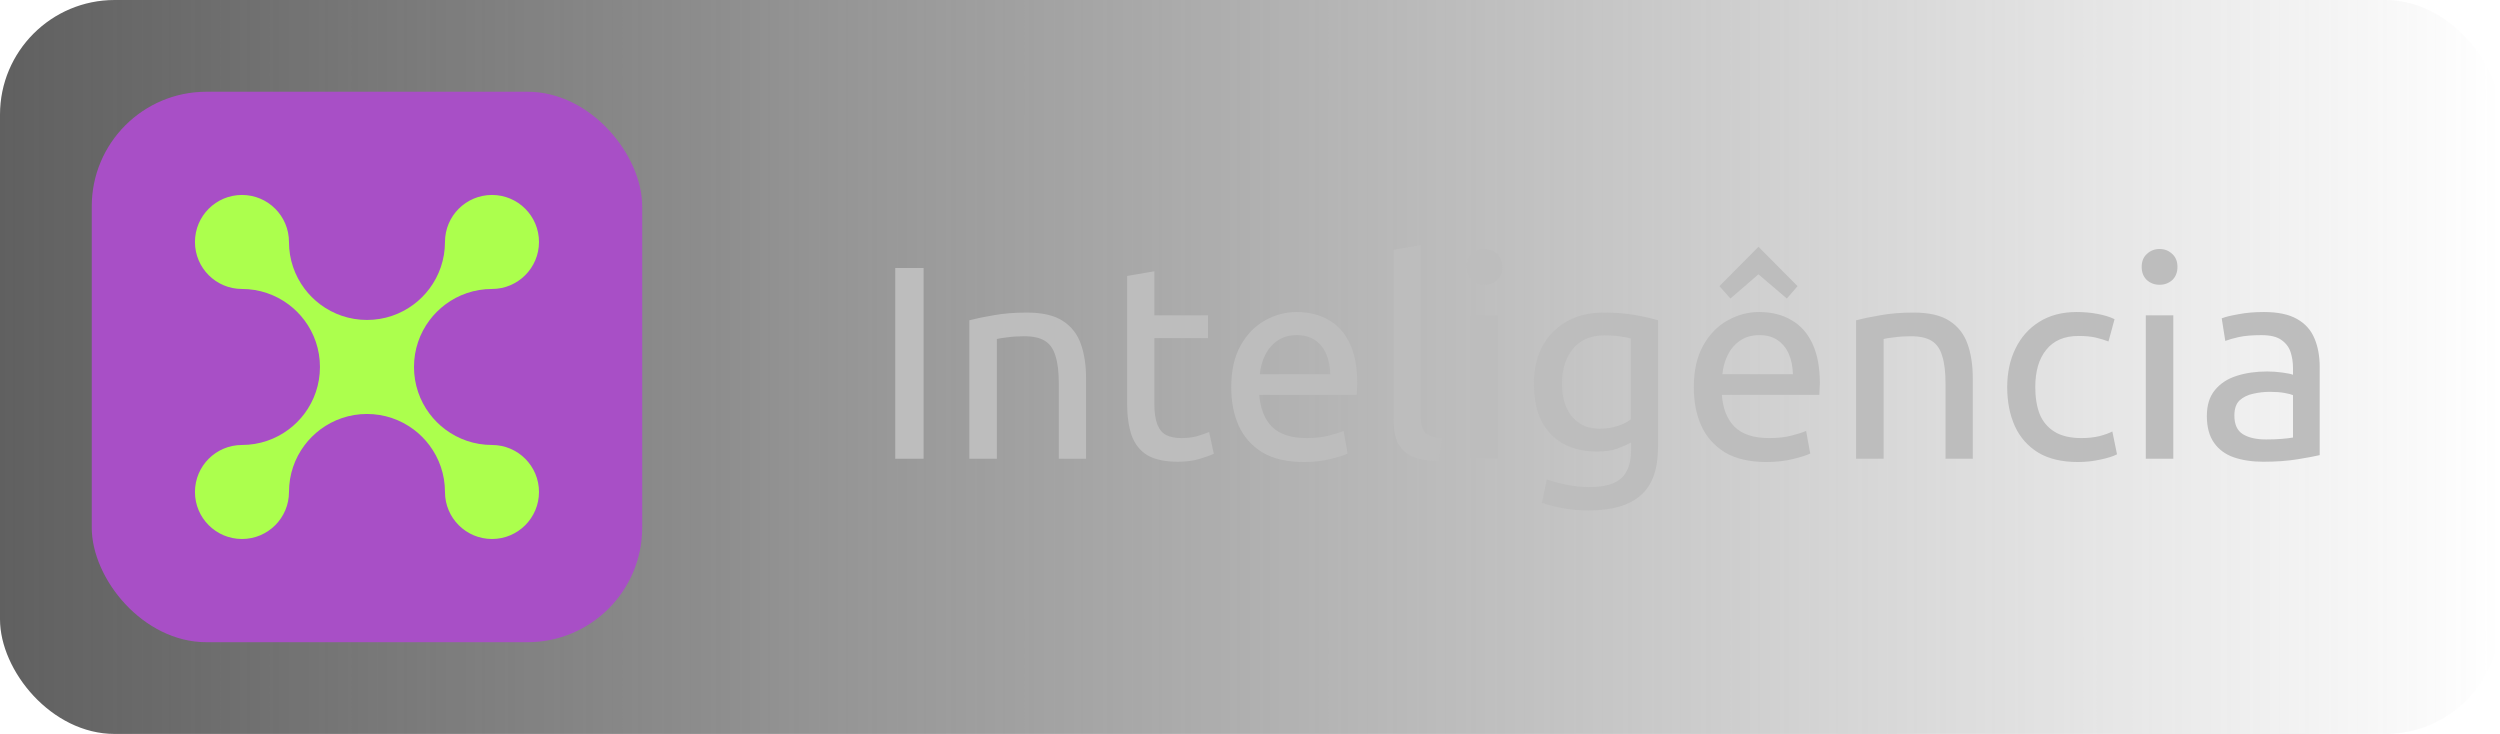
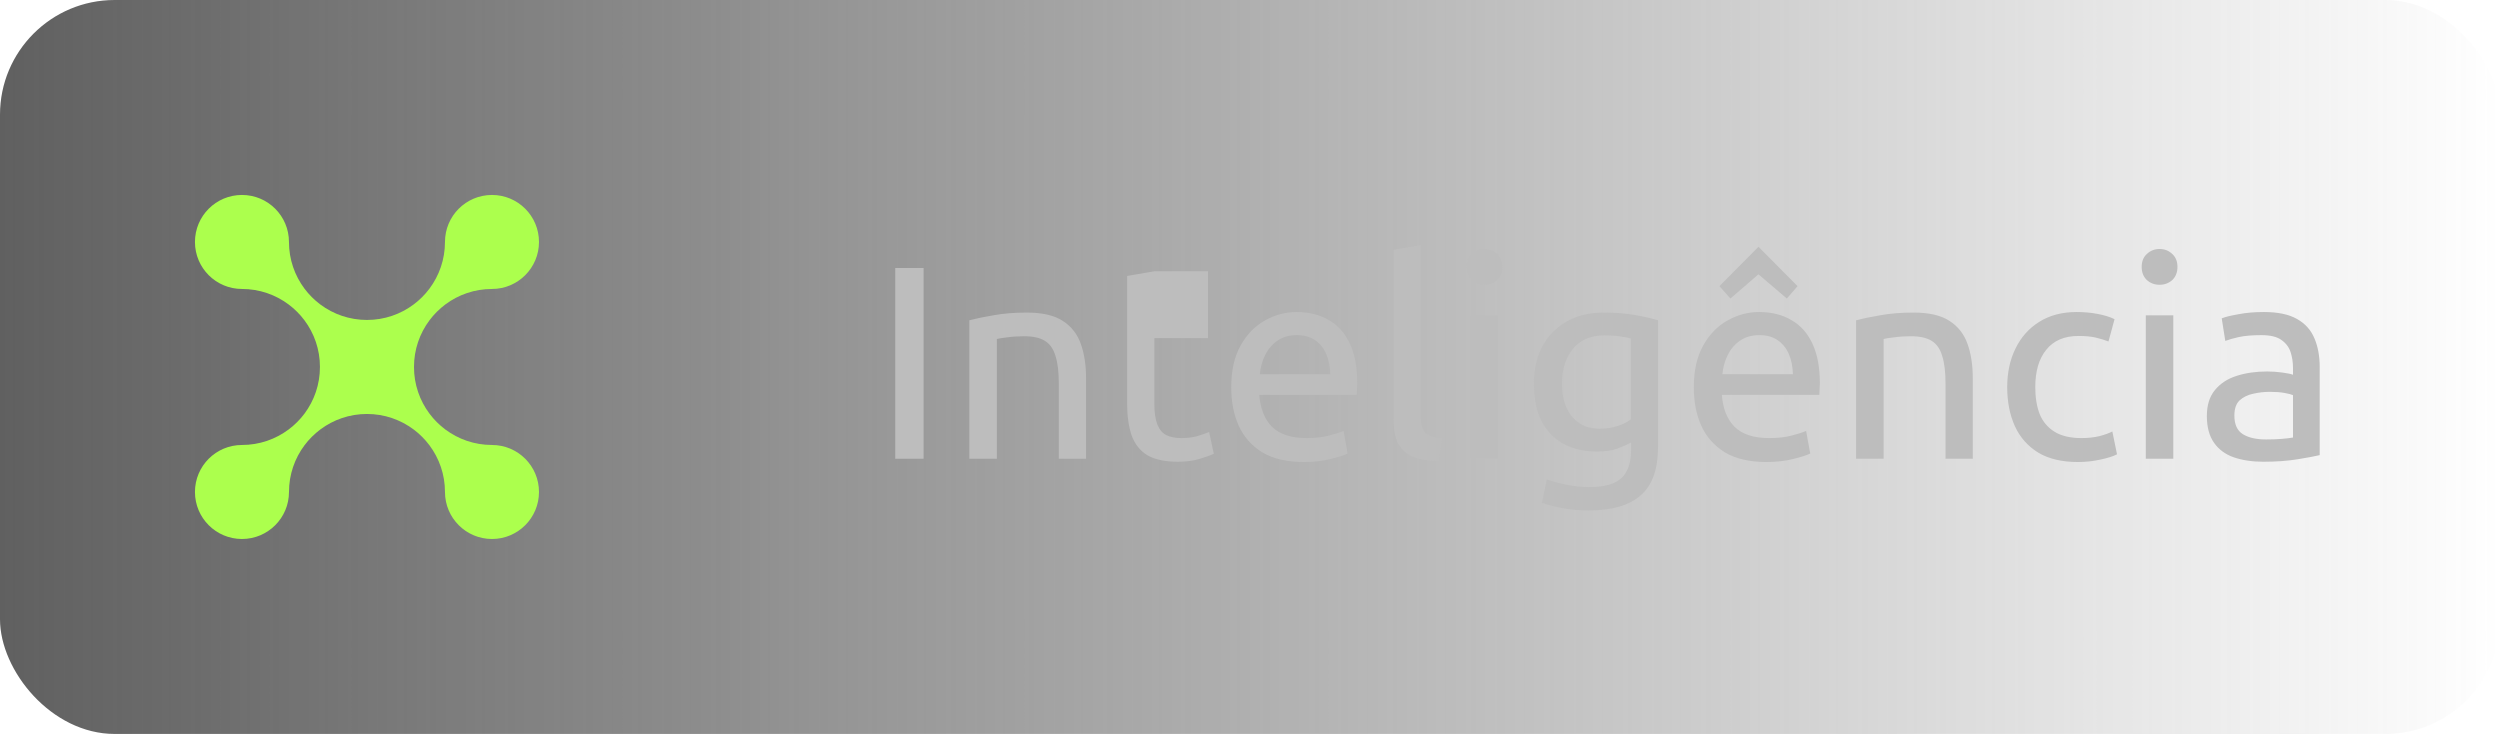
<svg xmlns="http://www.w3.org/2000/svg" width="109" height="32" viewBox="0 0 109 32" fill="none">
  <rect width="109" height="32" rx="5" fill="url(#paint0_linear_167_74)" />
-   <rect x="4" y="4" width="24" height="24" rx="5" fill="#A84FC6" />
  <path d="M23.5 21.45C23.5 22.582 22.582 23.5 21.451 23.5C20.319 23.5 19.401 22.582 19.401 21.45C19.401 20.687 19.149 19.983 18.725 19.416C18.529 19.154 18.297 18.921 18.035 18.725H18.034C17.467 18.301 16.763 18.049 16 18.049C15.237 18.049 14.533 18.301 13.966 18.725C13.704 18.921 13.471 19.154 13.275 19.416C12.851 19.983 12.6 20.687 12.6 21.45C12.6 22.582 11.682 23.5 10.55 23.5C9.418 23.5 8.5 22.582 8.5 21.45C8.5 20.318 9.418 19.401 10.55 19.401C11.313 19.401 12.017 19.149 12.584 18.725H12.585C12.846 18.529 13.079 18.297 13.275 18.035C13.699 17.467 13.95 16.763 13.95 16C13.95 15.237 13.699 14.533 13.275 13.966C13.079 13.704 12.846 13.471 12.584 13.275C12.017 12.851 11.313 12.599 10.55 12.599C9.418 12.599 8.5 11.682 8.5 10.55C8.5 9.417 9.418 8.5 10.55 8.5C11.682 8.5 12.599 9.418 12.599 10.55C12.599 11.312 12.851 12.017 13.275 12.584C13.471 12.846 13.704 13.079 13.966 13.275C14.533 13.699 15.237 13.95 16 13.95C16.763 13.95 17.467 13.699 18.034 13.275C18.297 13.079 18.529 12.846 18.725 12.584C19.149 12.017 19.401 11.312 19.401 10.55C19.401 9.418 20.318 8.5 21.451 8.5C22.583 8.5 23.5 9.418 23.5 10.55C23.5 11.681 22.582 12.599 21.451 12.599C20.688 12.599 19.983 12.851 19.416 13.275C19.154 13.471 18.921 13.704 18.725 13.966C18.301 14.533 18.05 15.237 18.05 16C18.05 16.763 18.301 17.467 18.725 18.034C18.921 18.297 19.154 18.529 19.416 18.725C19.983 19.149 20.687 19.401 21.45 19.401C22.582 19.401 23.5 20.318 23.5 21.45H23.5Z" fill="#ACFF4D" />
-   <path d="M39.032 20V11.684H40.268V20H39.032ZM42.264 20V13.964C42.536 13.892 42.884 13.82 43.308 13.748C43.732 13.668 44.22 13.628 44.772 13.628C45.444 13.628 45.964 13.748 46.332 13.988C46.708 14.228 46.972 14.564 47.124 14.996C47.276 15.42 47.352 15.92 47.352 16.496V20H46.164V16.736C46.164 16.224 46.116 15.82 46.02 15.524C45.932 15.22 45.78 15 45.564 14.864C45.348 14.728 45.044 14.66 44.652 14.66C44.388 14.66 44.144 14.676 43.92 14.708C43.704 14.732 43.552 14.756 43.464 14.78V20H42.264ZM51.362 20.132C50.794 20.132 50.346 20.036 50.018 19.844C49.698 19.644 49.47 19.352 49.334 18.968C49.206 18.584 49.142 18.12 49.142 17.576V12.032L50.33 11.828V13.748H52.67V14.744H50.33V17.612C50.33 17.988 50.374 18.288 50.462 18.512C50.55 18.728 50.678 18.88 50.846 18.968C51.022 19.056 51.238 19.1 51.494 19.1C51.766 19.1 52.002 19.072 52.202 19.016C52.41 18.952 52.582 18.892 52.718 18.836L52.922 19.784C52.77 19.856 52.558 19.932 52.286 20.012C52.014 20.092 51.706 20.132 51.362 20.132ZM56.85 20.144C56.114 20.144 55.51 20.004 55.038 19.724C54.574 19.436 54.23 19.048 54.006 18.56C53.79 18.072 53.682 17.516 53.682 16.892C53.682 16.156 53.818 15.548 54.09 15.068C54.362 14.58 54.714 14.216 55.146 13.976C55.586 13.728 56.046 13.604 56.526 13.604C57.07 13.604 57.538 13.72 57.93 13.952C58.33 14.176 58.638 14.52 58.854 14.984C59.07 15.44 59.178 16.02 59.178 16.724C59.178 16.796 59.174 16.876 59.166 16.964C59.166 17.052 59.162 17.136 59.154 17.216H54.906C54.946 17.808 55.13 18.272 55.458 18.608C55.794 18.936 56.294 19.1 56.958 19.1C57.342 19.1 57.67 19.064 57.942 18.992C58.222 18.92 58.434 18.852 58.578 18.788L58.758 19.772C58.622 19.844 58.374 19.924 58.014 20.012C57.662 20.1 57.274 20.144 56.85 20.144ZM54.93 16.316H58.002C57.994 15.98 57.934 15.684 57.822 15.428C57.71 15.172 57.546 14.972 57.33 14.828C57.122 14.684 56.858 14.612 56.538 14.612C56.21 14.612 55.93 14.692 55.698 14.852C55.466 15.012 55.286 15.224 55.158 15.488C55.03 15.744 54.954 16.02 54.93 16.316ZM62.713 20.108C62.233 20.092 61.849 20.02 61.561 19.892C61.273 19.756 61.065 19.556 60.937 19.292C60.817 19.028 60.757 18.688 60.757 18.272V10.892L61.945 10.688V18.116C61.945 18.476 62.009 18.724 62.137 18.86C62.273 18.996 62.521 19.084 62.881 19.124L62.713 20.108ZM64.12 20V13.748H65.32V20H64.12ZM64.72 12.416C64.504 12.416 64.32 12.348 64.168 12.212C64.016 12.068 63.94 11.876 63.94 11.636C63.94 11.396 64.016 11.208 64.168 11.072C64.32 10.928 64.504 10.856 64.72 10.856C64.936 10.856 65.12 10.928 65.272 11.072C65.424 11.208 65.5 11.396 65.5 11.636C65.5 11.876 65.424 12.068 65.272 12.212C65.12 12.348 64.936 12.416 64.72 12.416ZM69.266 22.256C68.874 22.256 68.502 22.224 68.15 22.16C67.798 22.096 67.49 22.016 67.226 21.92L67.442 20.9C67.674 20.988 67.95 21.064 68.27 21.128C68.59 21.2 68.93 21.236 69.29 21.236C69.722 21.236 70.07 21.18 70.334 21.068C70.606 20.956 70.802 20.78 70.922 20.54C71.05 20.3 71.114 19.996 71.114 19.628V19.292C70.978 19.372 70.782 19.46 70.526 19.556C70.278 19.644 69.974 19.688 69.614 19.688C69.094 19.688 68.626 19.584 68.21 19.376C67.794 19.16 67.466 18.832 67.226 18.392C66.994 17.952 66.878 17.392 66.878 16.712C66.878 16.112 66.998 15.58 67.238 15.116C67.486 14.652 67.838 14.288 68.294 14.024C68.75 13.76 69.294 13.628 69.926 13.628C70.438 13.628 70.894 13.664 71.294 13.736C71.694 13.808 72.026 13.884 72.29 13.964V19.496C72.29 20.464 72.038 21.164 71.534 21.596C71.038 22.036 70.282 22.256 69.266 22.256ZM69.746 18.692C70.026 18.692 70.286 18.652 70.526 18.572C70.774 18.492 70.966 18.396 71.102 18.284V14.756C70.99 14.724 70.842 14.696 70.658 14.672C70.482 14.64 70.242 14.624 69.938 14.624C69.546 14.624 69.214 14.712 68.942 14.888C68.67 15.064 68.462 15.312 68.318 15.632C68.174 15.944 68.102 16.308 68.102 16.724C68.102 17.068 68.146 17.364 68.234 17.612C68.322 17.86 68.442 18.064 68.594 18.224C68.746 18.384 68.918 18.504 69.11 18.584C69.31 18.656 69.522 18.692 69.746 18.692ZM77.018 20.144C76.282 20.144 75.678 20.004 75.206 19.724C74.742 19.436 74.398 19.048 74.174 18.56C73.958 18.072 73.85 17.516 73.85 16.892C73.85 16.156 73.986 15.548 74.258 15.068C74.53 14.58 74.882 14.216 75.314 13.976C75.754 13.728 76.214 13.604 76.694 13.604C77.238 13.604 77.706 13.72 78.098 13.952C78.498 14.176 78.806 14.52 79.022 14.984C79.238 15.44 79.346 16.02 79.346 16.724C79.346 16.796 79.342 16.876 79.334 16.964C79.334 17.052 79.33 17.136 79.322 17.216H75.074C75.114 17.808 75.298 18.272 75.626 18.608C75.962 18.936 76.462 19.1 77.126 19.1C77.51 19.1 77.838 19.064 78.11 18.992C78.39 18.92 78.602 18.852 78.746 18.788L78.926 19.772C78.79 19.844 78.542 19.924 78.182 20.012C77.83 20.1 77.442 20.144 77.018 20.144ZM75.098 16.316H78.17C78.162 15.98 78.102 15.684 77.99 15.428C77.878 15.172 77.714 14.972 77.498 14.828C77.29 14.684 77.026 14.612 76.706 14.612C76.378 14.612 76.098 14.692 75.866 14.852C75.634 15.012 75.454 15.224 75.326 15.488C75.198 15.744 75.122 16.02 75.098 16.316ZM75.446 13.016L74.966 12.476L76.67 10.76L78.374 12.476L77.906 13.016L76.67 11.96L75.446 13.016ZM80.925 20V13.964C81.197 13.892 81.545 13.82 81.969 13.748C82.393 13.668 82.881 13.628 83.433 13.628C84.105 13.628 84.625 13.748 84.993 13.988C85.369 14.228 85.633 14.564 85.785 14.996C85.937 15.42 86.013 15.92 86.013 16.496V20H84.825V16.736C84.825 16.224 84.777 15.82 84.681 15.524C84.593 15.22 84.441 15 84.225 14.864C84.009 14.728 83.705 14.66 83.313 14.66C83.049 14.66 82.805 14.676 82.581 14.708C82.365 14.732 82.213 14.756 82.125 14.78V20H80.925ZM90.598 20.144C89.902 20.144 89.326 20.008 88.87 19.736C88.414 19.456 88.074 19.072 87.85 18.584C87.626 18.088 87.514 17.52 87.514 16.88C87.514 16.248 87.634 15.688 87.874 15.2C88.114 14.704 88.458 14.316 88.906 14.036C89.362 13.748 89.906 13.604 90.538 13.604C90.866 13.604 91.174 13.632 91.462 13.688C91.758 13.744 92.002 13.82 92.194 13.916L91.93 14.888C91.762 14.824 91.578 14.768 91.378 14.72C91.178 14.672 90.926 14.648 90.622 14.648C90.006 14.648 89.538 14.848 89.218 15.248C88.898 15.64 88.738 16.184 88.738 16.88C88.738 17.328 88.802 17.72 88.93 18.056C89.066 18.384 89.282 18.64 89.578 18.824C89.874 19.008 90.266 19.1 90.754 19.1C91.034 19.1 91.294 19.072 91.534 19.016C91.774 18.952 91.962 18.884 92.098 18.812L92.302 19.808C92.134 19.896 91.894 19.972 91.582 20.036C91.27 20.108 90.942 20.144 90.598 20.144ZM93.557 20V13.748H94.757V20H93.557ZM94.157 12.416C93.941 12.416 93.757 12.348 93.605 12.212C93.453 12.068 93.377 11.876 93.377 11.636C93.377 11.396 93.453 11.208 93.605 11.072C93.757 10.928 93.941 10.856 94.157 10.856C94.373 10.856 94.557 10.928 94.709 11.072C94.861 11.208 94.937 11.396 94.937 11.636C94.937 11.876 94.861 12.068 94.709 12.212C94.557 12.348 94.373 12.416 94.157 12.416ZM98.679 20.132C98.199 20.132 97.771 20.068 97.395 19.94C97.027 19.812 96.739 19.6 96.531 19.304C96.323 19.008 96.219 18.62 96.219 18.14C96.219 17.668 96.335 17.292 96.567 17.012C96.799 16.724 97.115 16.516 97.515 16.388C97.915 16.26 98.359 16.196 98.847 16.196C99.071 16.196 99.295 16.212 99.519 16.244C99.751 16.276 99.903 16.308 99.975 16.34V16.052C99.975 15.796 99.939 15.56 99.867 15.344C99.795 15.128 99.659 14.952 99.459 14.816C99.267 14.68 98.979 14.612 98.595 14.612C98.195 14.612 97.867 14.64 97.611 14.696C97.363 14.752 97.167 14.808 97.023 14.864L96.867 13.88C97.027 13.816 97.271 13.756 97.599 13.7C97.927 13.636 98.295 13.604 98.703 13.604C99.311 13.604 99.791 13.704 100.143 13.904C100.503 14.104 100.759 14.388 100.911 14.756C101.063 15.116 101.139 15.532 101.139 16.004V19.844C100.939 19.892 100.619 19.952 100.179 20.024C99.739 20.096 99.239 20.132 98.679 20.132ZM98.799 19.16C99.047 19.16 99.271 19.152 99.471 19.136C99.679 19.12 99.847 19.1 99.975 19.076V17.228C99.903 17.196 99.779 17.164 99.603 17.132C99.427 17.1 99.215 17.084 98.967 17.084C98.719 17.084 98.475 17.112 98.235 17.168C98.003 17.216 97.807 17.312 97.647 17.456C97.495 17.6 97.419 17.82 97.419 18.116C97.419 18.508 97.543 18.78 97.791 18.932C98.039 19.084 98.375 19.16 98.799 19.16Z" fill="#BDBDBD" />
+   <path d="M39.032 20V11.684H40.268V20H39.032ZM42.264 20V13.964C42.536 13.892 42.884 13.82 43.308 13.748C43.732 13.668 44.22 13.628 44.772 13.628C45.444 13.628 45.964 13.748 46.332 13.988C46.708 14.228 46.972 14.564 47.124 14.996C47.276 15.42 47.352 15.92 47.352 16.496V20H46.164V16.736C46.164 16.224 46.116 15.82 46.02 15.524C45.932 15.22 45.78 15 45.564 14.864C45.348 14.728 45.044 14.66 44.652 14.66C44.388 14.66 44.144 14.676 43.92 14.708C43.704 14.732 43.552 14.756 43.464 14.78V20H42.264ZM51.362 20.132C50.794 20.132 50.346 20.036 50.018 19.844C49.698 19.644 49.47 19.352 49.334 18.968C49.206 18.584 49.142 18.12 49.142 17.576V12.032L50.33 11.828H52.67V14.744H50.33V17.612C50.33 17.988 50.374 18.288 50.462 18.512C50.55 18.728 50.678 18.88 50.846 18.968C51.022 19.056 51.238 19.1 51.494 19.1C51.766 19.1 52.002 19.072 52.202 19.016C52.41 18.952 52.582 18.892 52.718 18.836L52.922 19.784C52.77 19.856 52.558 19.932 52.286 20.012C52.014 20.092 51.706 20.132 51.362 20.132ZM56.85 20.144C56.114 20.144 55.51 20.004 55.038 19.724C54.574 19.436 54.23 19.048 54.006 18.56C53.79 18.072 53.682 17.516 53.682 16.892C53.682 16.156 53.818 15.548 54.09 15.068C54.362 14.58 54.714 14.216 55.146 13.976C55.586 13.728 56.046 13.604 56.526 13.604C57.07 13.604 57.538 13.72 57.93 13.952C58.33 14.176 58.638 14.52 58.854 14.984C59.07 15.44 59.178 16.02 59.178 16.724C59.178 16.796 59.174 16.876 59.166 16.964C59.166 17.052 59.162 17.136 59.154 17.216H54.906C54.946 17.808 55.13 18.272 55.458 18.608C55.794 18.936 56.294 19.1 56.958 19.1C57.342 19.1 57.67 19.064 57.942 18.992C58.222 18.92 58.434 18.852 58.578 18.788L58.758 19.772C58.622 19.844 58.374 19.924 58.014 20.012C57.662 20.1 57.274 20.144 56.85 20.144ZM54.93 16.316H58.002C57.994 15.98 57.934 15.684 57.822 15.428C57.71 15.172 57.546 14.972 57.33 14.828C57.122 14.684 56.858 14.612 56.538 14.612C56.21 14.612 55.93 14.692 55.698 14.852C55.466 15.012 55.286 15.224 55.158 15.488C55.03 15.744 54.954 16.02 54.93 16.316ZM62.713 20.108C62.233 20.092 61.849 20.02 61.561 19.892C61.273 19.756 61.065 19.556 60.937 19.292C60.817 19.028 60.757 18.688 60.757 18.272V10.892L61.945 10.688V18.116C61.945 18.476 62.009 18.724 62.137 18.86C62.273 18.996 62.521 19.084 62.881 19.124L62.713 20.108ZM64.12 20V13.748H65.32V20H64.12ZM64.72 12.416C64.504 12.416 64.32 12.348 64.168 12.212C64.016 12.068 63.94 11.876 63.94 11.636C63.94 11.396 64.016 11.208 64.168 11.072C64.32 10.928 64.504 10.856 64.72 10.856C64.936 10.856 65.12 10.928 65.272 11.072C65.424 11.208 65.5 11.396 65.5 11.636C65.5 11.876 65.424 12.068 65.272 12.212C65.12 12.348 64.936 12.416 64.72 12.416ZM69.266 22.256C68.874 22.256 68.502 22.224 68.15 22.16C67.798 22.096 67.49 22.016 67.226 21.92L67.442 20.9C67.674 20.988 67.95 21.064 68.27 21.128C68.59 21.2 68.93 21.236 69.29 21.236C69.722 21.236 70.07 21.18 70.334 21.068C70.606 20.956 70.802 20.78 70.922 20.54C71.05 20.3 71.114 19.996 71.114 19.628V19.292C70.978 19.372 70.782 19.46 70.526 19.556C70.278 19.644 69.974 19.688 69.614 19.688C69.094 19.688 68.626 19.584 68.21 19.376C67.794 19.16 67.466 18.832 67.226 18.392C66.994 17.952 66.878 17.392 66.878 16.712C66.878 16.112 66.998 15.58 67.238 15.116C67.486 14.652 67.838 14.288 68.294 14.024C68.75 13.76 69.294 13.628 69.926 13.628C70.438 13.628 70.894 13.664 71.294 13.736C71.694 13.808 72.026 13.884 72.29 13.964V19.496C72.29 20.464 72.038 21.164 71.534 21.596C71.038 22.036 70.282 22.256 69.266 22.256ZM69.746 18.692C70.026 18.692 70.286 18.652 70.526 18.572C70.774 18.492 70.966 18.396 71.102 18.284V14.756C70.99 14.724 70.842 14.696 70.658 14.672C70.482 14.64 70.242 14.624 69.938 14.624C69.546 14.624 69.214 14.712 68.942 14.888C68.67 15.064 68.462 15.312 68.318 15.632C68.174 15.944 68.102 16.308 68.102 16.724C68.102 17.068 68.146 17.364 68.234 17.612C68.322 17.86 68.442 18.064 68.594 18.224C68.746 18.384 68.918 18.504 69.11 18.584C69.31 18.656 69.522 18.692 69.746 18.692ZM77.018 20.144C76.282 20.144 75.678 20.004 75.206 19.724C74.742 19.436 74.398 19.048 74.174 18.56C73.958 18.072 73.85 17.516 73.85 16.892C73.85 16.156 73.986 15.548 74.258 15.068C74.53 14.58 74.882 14.216 75.314 13.976C75.754 13.728 76.214 13.604 76.694 13.604C77.238 13.604 77.706 13.72 78.098 13.952C78.498 14.176 78.806 14.52 79.022 14.984C79.238 15.44 79.346 16.02 79.346 16.724C79.346 16.796 79.342 16.876 79.334 16.964C79.334 17.052 79.33 17.136 79.322 17.216H75.074C75.114 17.808 75.298 18.272 75.626 18.608C75.962 18.936 76.462 19.1 77.126 19.1C77.51 19.1 77.838 19.064 78.11 18.992C78.39 18.92 78.602 18.852 78.746 18.788L78.926 19.772C78.79 19.844 78.542 19.924 78.182 20.012C77.83 20.1 77.442 20.144 77.018 20.144ZM75.098 16.316H78.17C78.162 15.98 78.102 15.684 77.99 15.428C77.878 15.172 77.714 14.972 77.498 14.828C77.29 14.684 77.026 14.612 76.706 14.612C76.378 14.612 76.098 14.692 75.866 14.852C75.634 15.012 75.454 15.224 75.326 15.488C75.198 15.744 75.122 16.02 75.098 16.316ZM75.446 13.016L74.966 12.476L76.67 10.76L78.374 12.476L77.906 13.016L76.67 11.96L75.446 13.016ZM80.925 20V13.964C81.197 13.892 81.545 13.82 81.969 13.748C82.393 13.668 82.881 13.628 83.433 13.628C84.105 13.628 84.625 13.748 84.993 13.988C85.369 14.228 85.633 14.564 85.785 14.996C85.937 15.42 86.013 15.92 86.013 16.496V20H84.825V16.736C84.825 16.224 84.777 15.82 84.681 15.524C84.593 15.22 84.441 15 84.225 14.864C84.009 14.728 83.705 14.66 83.313 14.66C83.049 14.66 82.805 14.676 82.581 14.708C82.365 14.732 82.213 14.756 82.125 14.78V20H80.925ZM90.598 20.144C89.902 20.144 89.326 20.008 88.87 19.736C88.414 19.456 88.074 19.072 87.85 18.584C87.626 18.088 87.514 17.52 87.514 16.88C87.514 16.248 87.634 15.688 87.874 15.2C88.114 14.704 88.458 14.316 88.906 14.036C89.362 13.748 89.906 13.604 90.538 13.604C90.866 13.604 91.174 13.632 91.462 13.688C91.758 13.744 92.002 13.82 92.194 13.916L91.93 14.888C91.762 14.824 91.578 14.768 91.378 14.72C91.178 14.672 90.926 14.648 90.622 14.648C90.006 14.648 89.538 14.848 89.218 15.248C88.898 15.64 88.738 16.184 88.738 16.88C88.738 17.328 88.802 17.72 88.93 18.056C89.066 18.384 89.282 18.64 89.578 18.824C89.874 19.008 90.266 19.1 90.754 19.1C91.034 19.1 91.294 19.072 91.534 19.016C91.774 18.952 91.962 18.884 92.098 18.812L92.302 19.808C92.134 19.896 91.894 19.972 91.582 20.036C91.27 20.108 90.942 20.144 90.598 20.144ZM93.557 20V13.748H94.757V20H93.557ZM94.157 12.416C93.941 12.416 93.757 12.348 93.605 12.212C93.453 12.068 93.377 11.876 93.377 11.636C93.377 11.396 93.453 11.208 93.605 11.072C93.757 10.928 93.941 10.856 94.157 10.856C94.373 10.856 94.557 10.928 94.709 11.072C94.861 11.208 94.937 11.396 94.937 11.636C94.937 11.876 94.861 12.068 94.709 12.212C94.557 12.348 94.373 12.416 94.157 12.416ZM98.679 20.132C98.199 20.132 97.771 20.068 97.395 19.94C97.027 19.812 96.739 19.6 96.531 19.304C96.323 19.008 96.219 18.62 96.219 18.14C96.219 17.668 96.335 17.292 96.567 17.012C96.799 16.724 97.115 16.516 97.515 16.388C97.915 16.26 98.359 16.196 98.847 16.196C99.071 16.196 99.295 16.212 99.519 16.244C99.751 16.276 99.903 16.308 99.975 16.34V16.052C99.975 15.796 99.939 15.56 99.867 15.344C99.795 15.128 99.659 14.952 99.459 14.816C99.267 14.68 98.979 14.612 98.595 14.612C98.195 14.612 97.867 14.64 97.611 14.696C97.363 14.752 97.167 14.808 97.023 14.864L96.867 13.88C97.027 13.816 97.271 13.756 97.599 13.7C97.927 13.636 98.295 13.604 98.703 13.604C99.311 13.604 99.791 13.704 100.143 13.904C100.503 14.104 100.759 14.388 100.911 14.756C101.063 15.116 101.139 15.532 101.139 16.004V19.844C100.939 19.892 100.619 19.952 100.179 20.024C99.739 20.096 99.239 20.132 98.679 20.132ZM98.799 19.16C99.047 19.16 99.271 19.152 99.471 19.136C99.679 19.12 99.847 19.1 99.975 19.076V17.228C99.903 17.196 99.779 17.164 99.603 17.132C99.427 17.1 99.215 17.084 98.967 17.084C98.719 17.084 98.475 17.112 98.235 17.168C98.003 17.216 97.807 17.312 97.647 17.456C97.495 17.6 97.419 17.82 97.419 18.116C97.419 18.508 97.543 18.78 97.791 18.932C98.039 19.084 98.375 19.16 98.799 19.16Z" fill="#BDBDBD" />
  <defs>
    <linearGradient id="paint0_linear_167_74" x1="0" y1="16" x2="109" y2="16" gradientUnits="userSpaceOnUse">
      <stop stop-color="#606060" />
      <stop offset="1" stop-color="#606060" stop-opacity="0" />
    </linearGradient>
  </defs>
</svg>